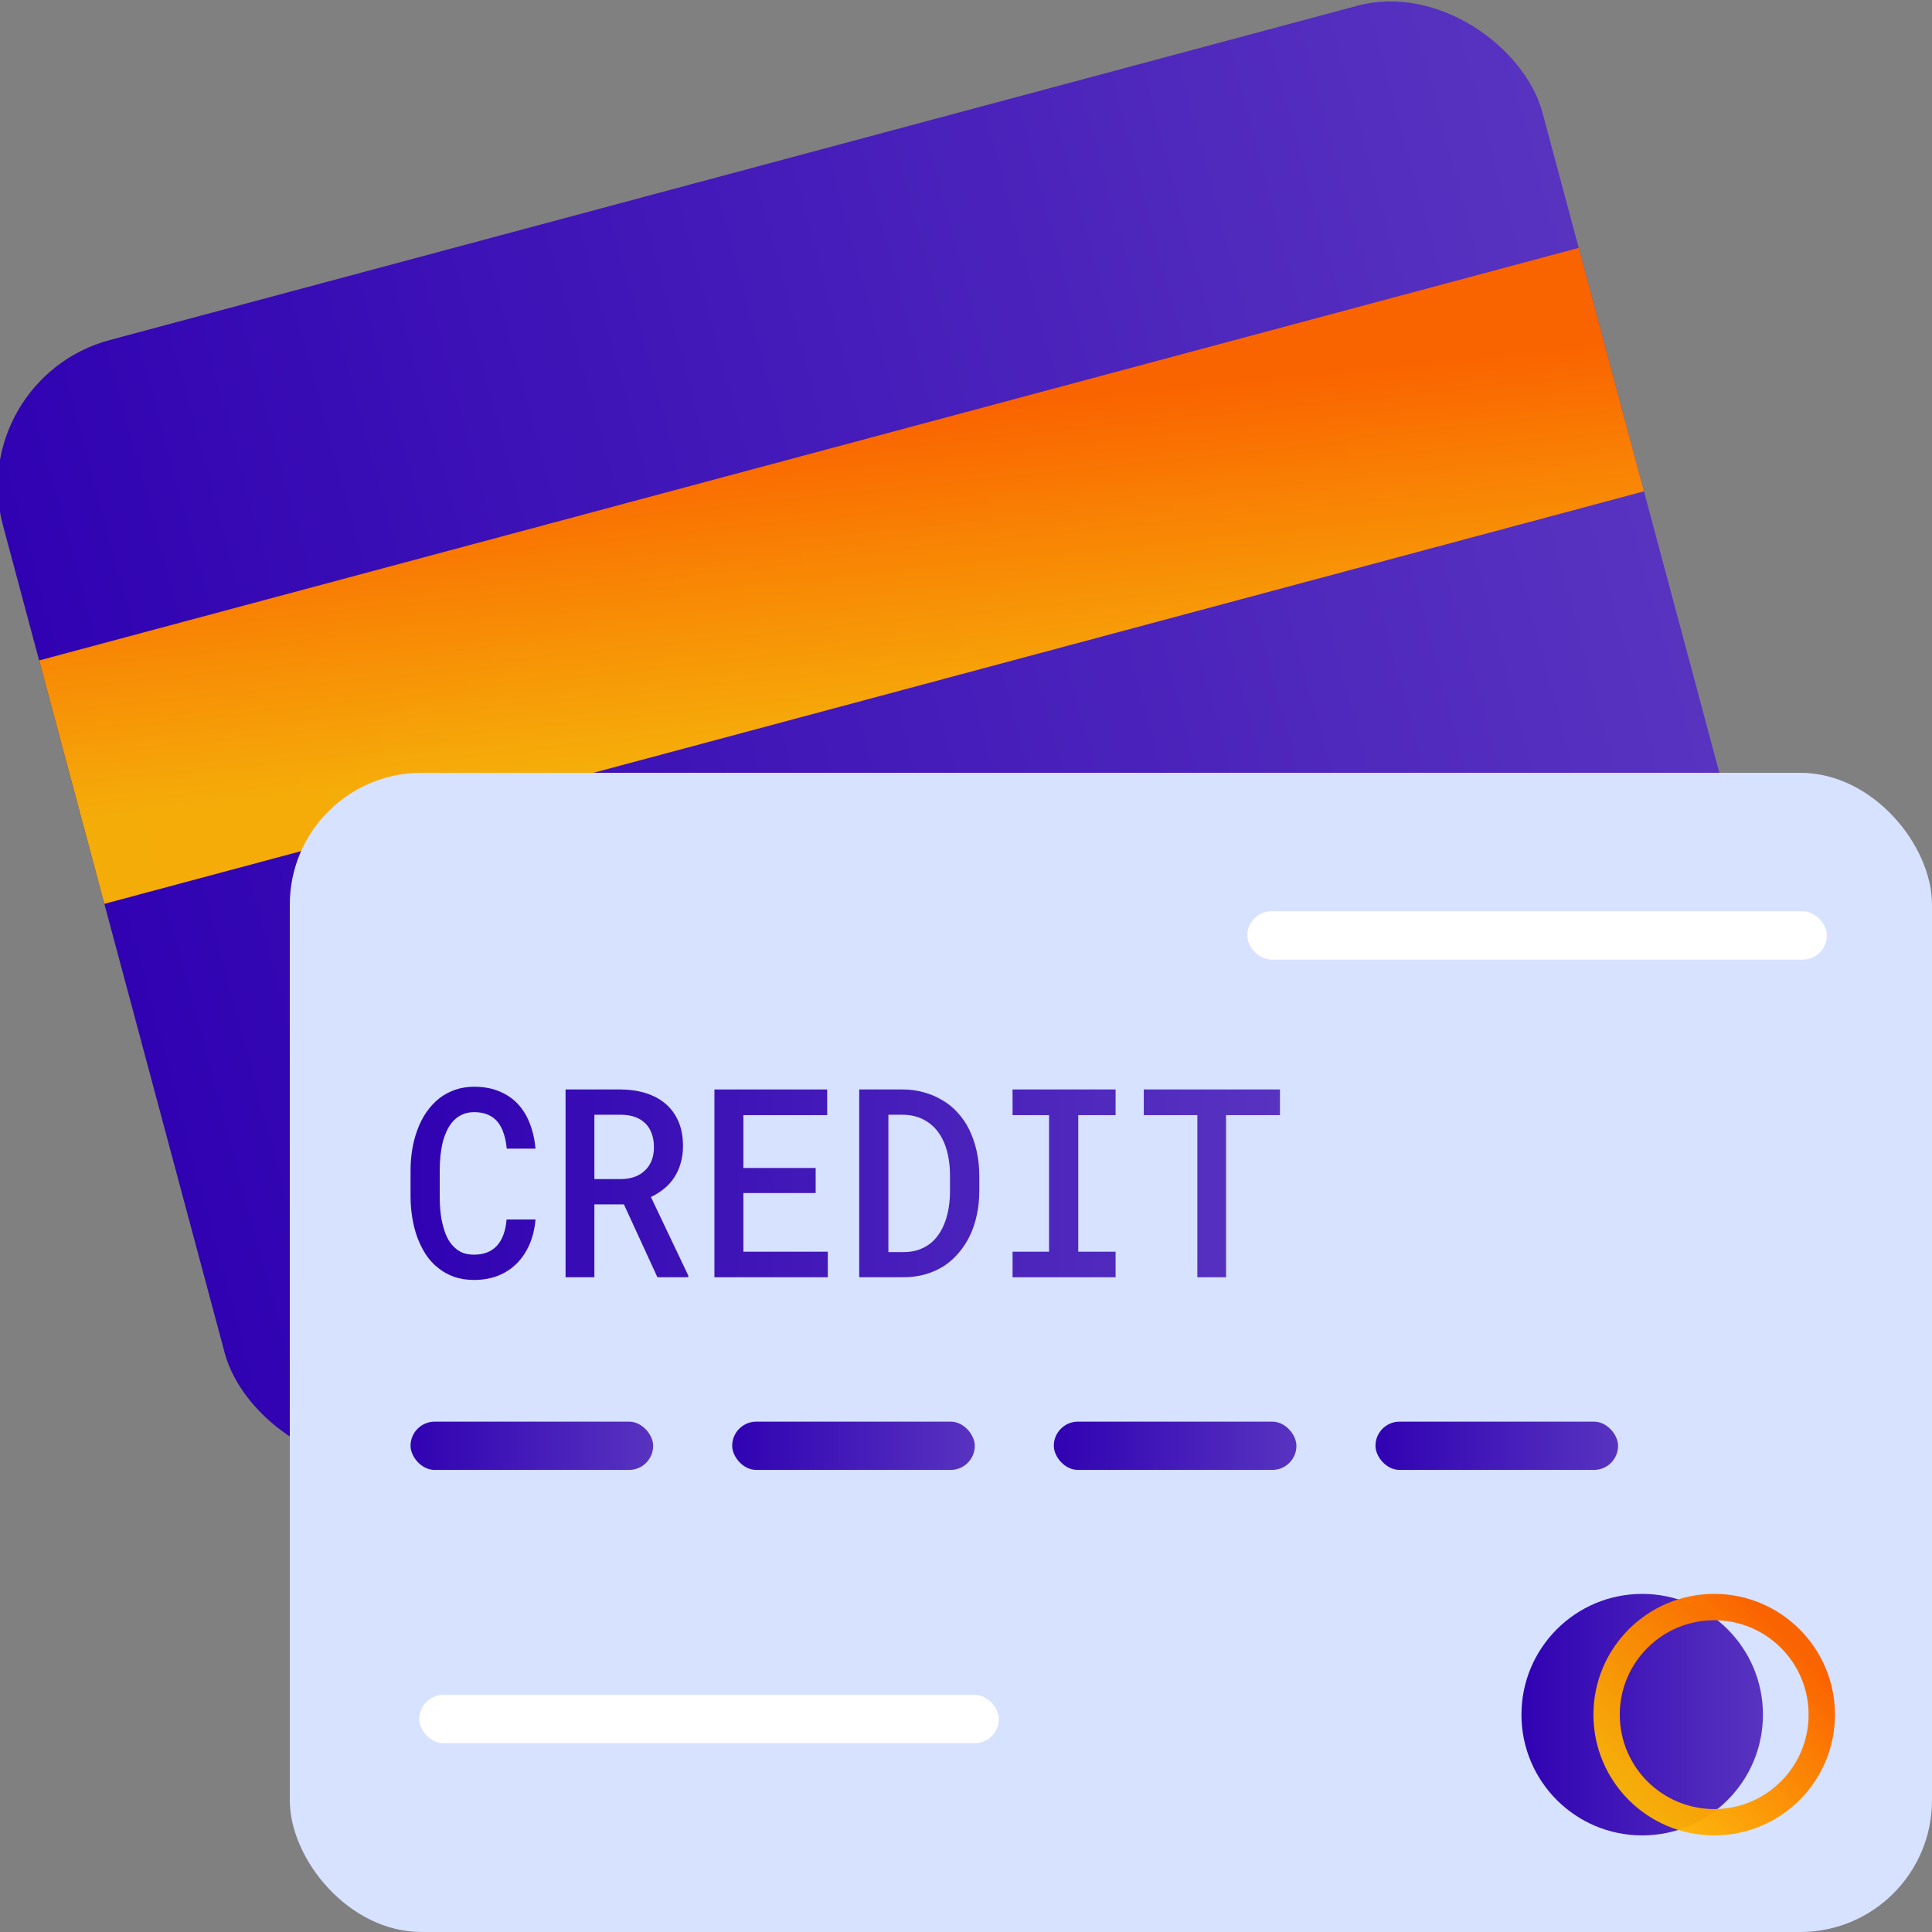
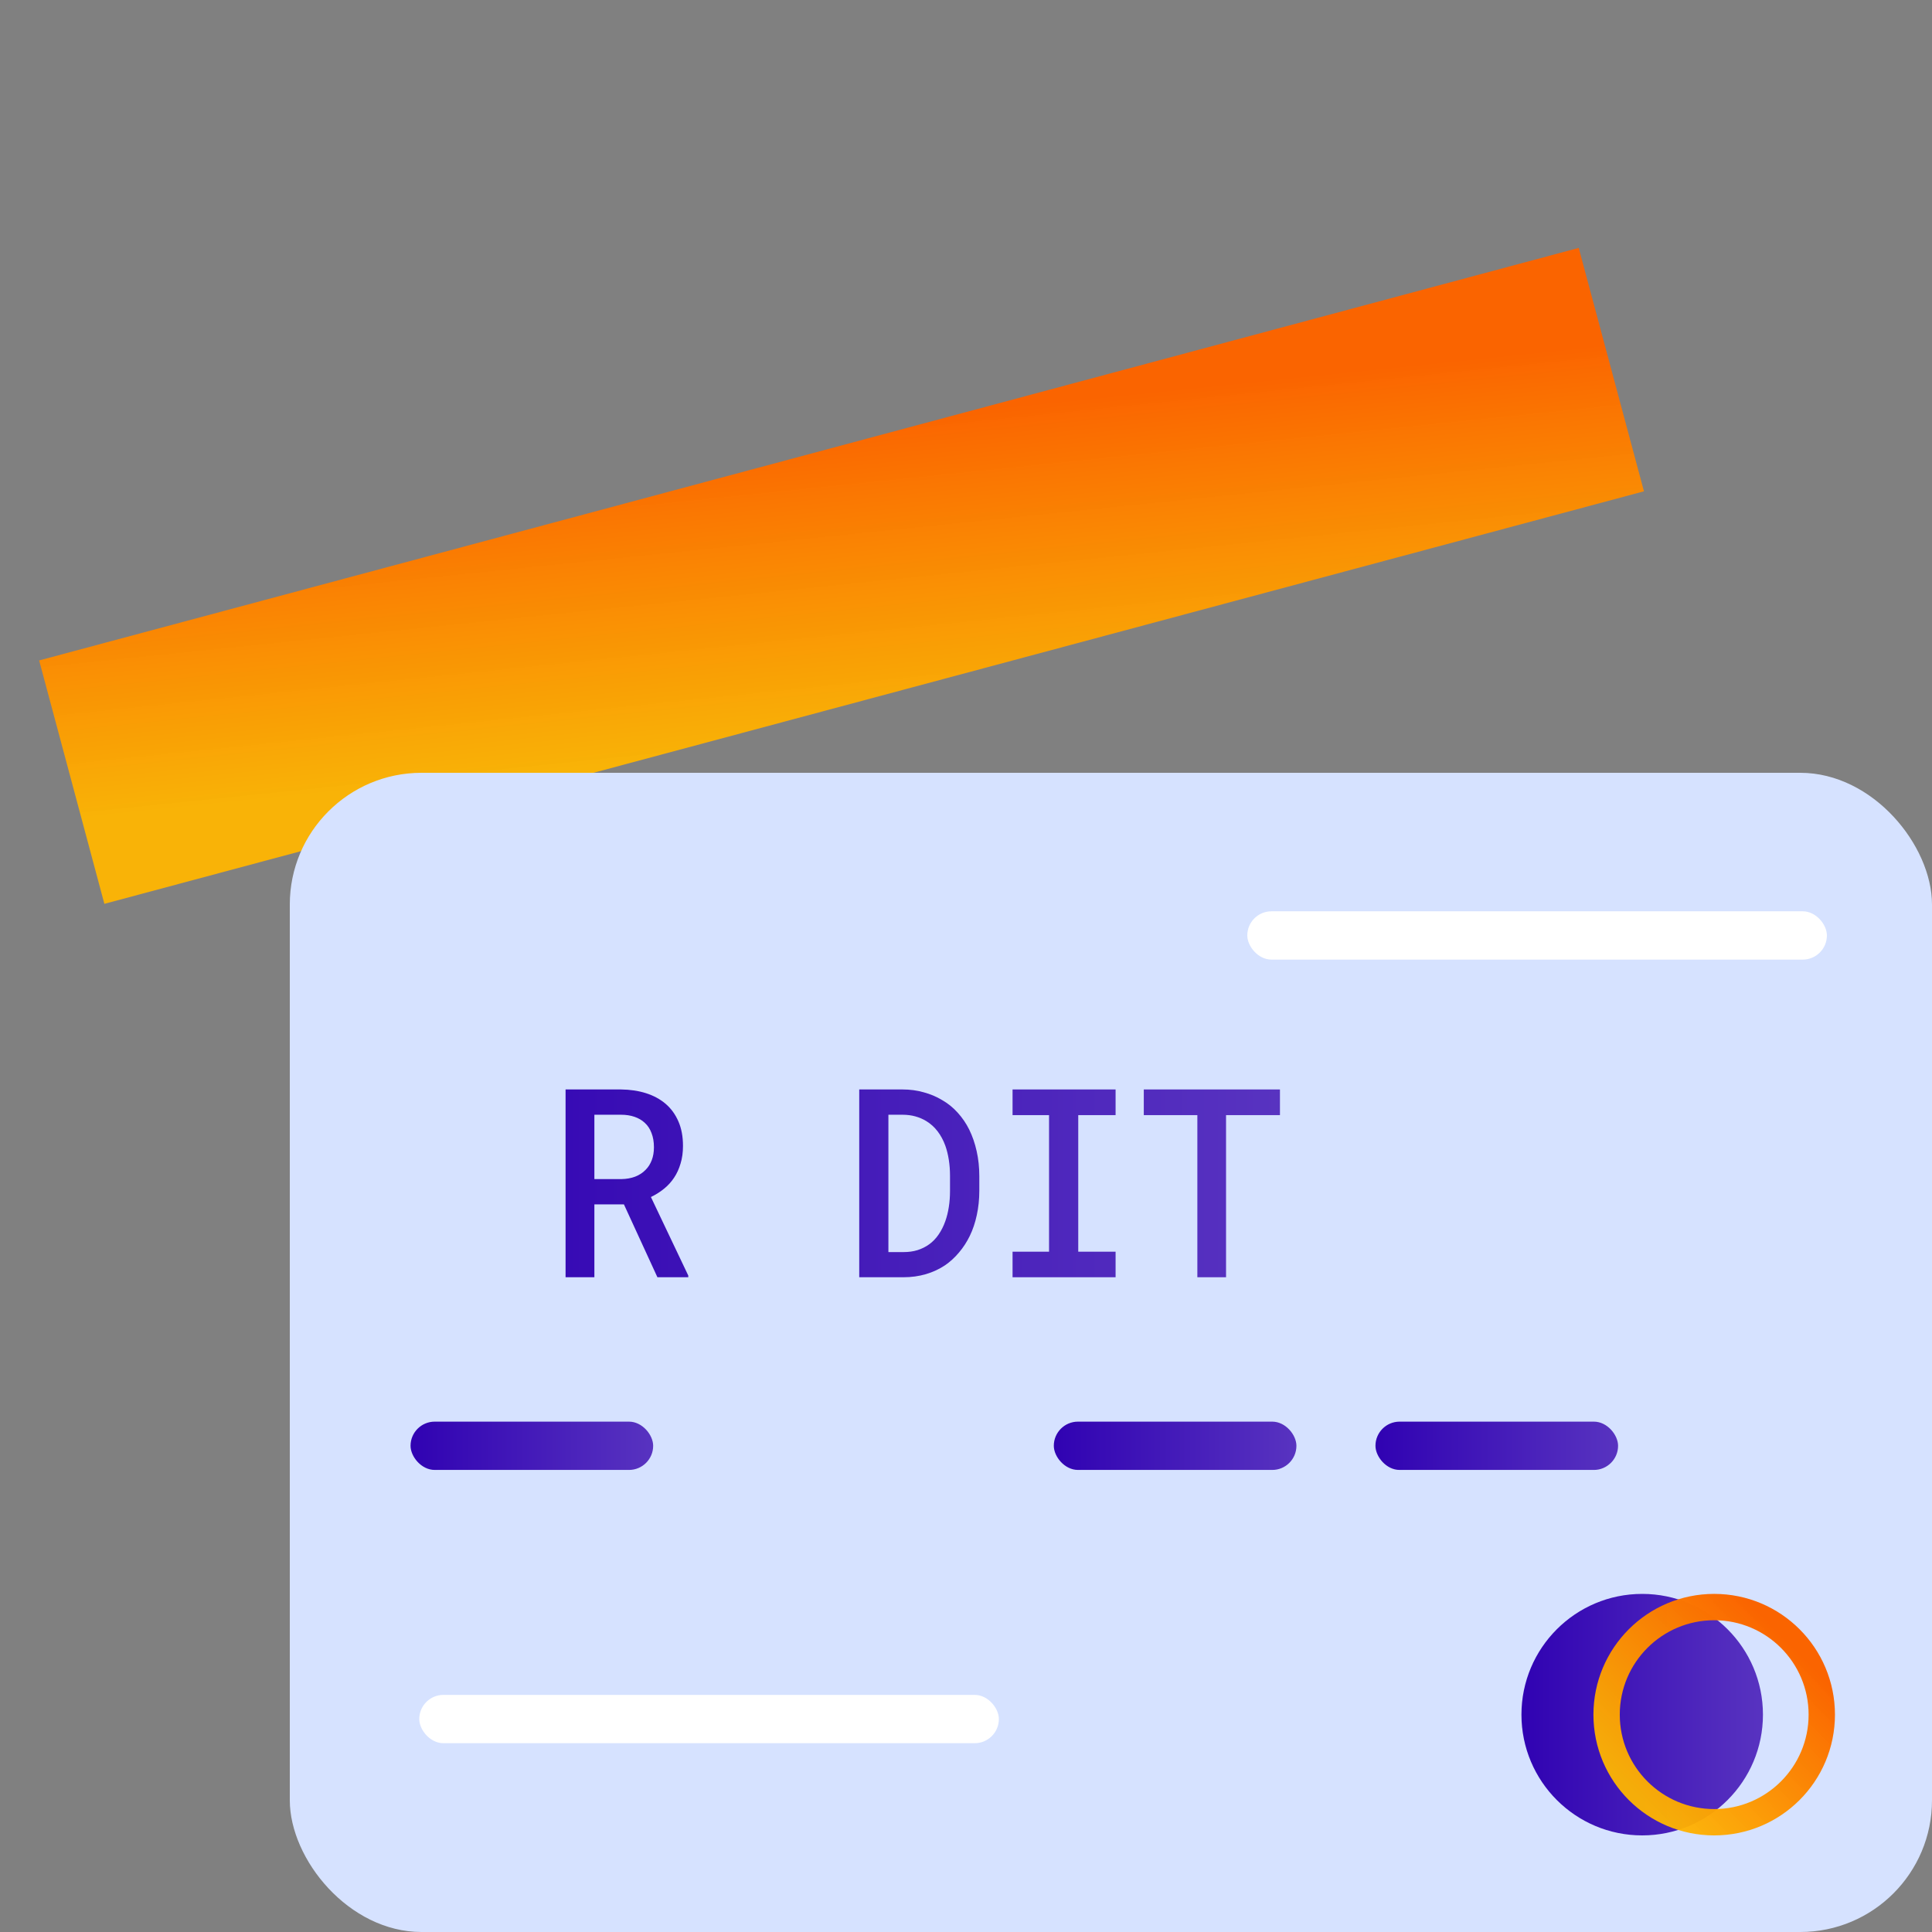
<svg xmlns="http://www.w3.org/2000/svg" width="80" height="80" viewBox="0 0 80 80" fill="none">
  <rect x="0" y="0" width="80" height="80" fill="#808080" stroke="none" />
  <g clip-path="url(#clip0_542_22314)">
-     <rect x="-1.5" y="15.7" width="66" height="48" rx="6.261" transform="rotate(-15 -1.5 15.7)" fill="url(#paint0_linear_542_22314)" />
    <rect x="1.621" y="27.347" width="66" height="10.435" transform="rotate(-15 1.621 27.347)" fill="url(#paint1_linear_542_22314)" />
    <rect x="12" y="32" width="68" height="48" rx="5.455" fill="#D6E2FF" />
    <circle cx="68" cy="71" r="5" fill="url(#paint2_linear_542_22314)" />
    <circle cx="70.981" cy="71" r="4.455" stroke="url(#paint3_linear_542_22314)" stroke-width="1.091" stroke-linecap="round" stroke-linejoin="round" />
    <rect x="17" y="58.867" width="10.046" height="2" rx="1" fill="url(#paint4_linear_542_22314)" />
-     <rect x="30.318" y="58.867" width="10.046" height="2" rx="1" fill="url(#paint5_linear_542_22314)" />
    <rect x="43.636" y="58.867" width="10.046" height="2" rx="1" fill="url(#paint6_linear_542_22314)" />
    <rect x="56.955" y="58.867" width="10.046" height="2" rx="1" fill="url(#paint7_linear_542_22314)" />
    <rect x="17.361" y="70.182" width="24" height="2" rx="1" fill="white" />
    <rect x="51.648" y="37.735" width="24" height="2" rx="1" fill="white" />
-     <path d="M22.175 50.495H20.977C20.957 50.73 20.914 50.939 20.848 51.12C20.782 51.302 20.694 51.453 20.585 51.574C20.472 51.699 20.336 51.793 20.177 51.857C20.018 51.921 19.835 51.953 19.63 51.953C19.458 51.953 19.303 51.928 19.168 51.879C19.035 51.825 18.917 51.749 18.815 51.649C18.715 51.556 18.629 51.446 18.556 51.318C18.486 51.19 18.428 51.047 18.382 50.891C18.323 50.702 18.278 50.493 18.248 50.266C18.221 50.038 18.208 49.794 18.208 49.534V48.461C18.208 48.251 18.218 48.046 18.238 47.846C18.261 47.644 18.294 47.453 18.337 47.275C18.394 47.072 18.465 46.889 18.551 46.725C18.641 46.558 18.75 46.421 18.879 46.314C18.979 46.232 19.09 46.168 19.212 46.121C19.338 46.075 19.479 46.052 19.635 46.052C19.857 46.052 20.048 46.088 20.207 46.159C20.366 46.227 20.5 46.326 20.609 46.458C20.715 46.59 20.798 46.75 20.858 46.939C20.921 47.124 20.962 47.332 20.982 47.563H22.175C22.139 47.175 22.058 46.823 21.932 46.506C21.809 46.189 21.64 45.919 21.425 45.694C21.213 45.474 20.956 45.303 20.654 45.182C20.356 45.06 20.016 45 19.635 45C19.353 45 19.093 45.041 18.854 45.123C18.619 45.205 18.404 45.319 18.208 45.465C18.003 45.625 17.82 45.819 17.661 46.047C17.506 46.271 17.378 46.522 17.278 46.8C17.186 47.049 17.116 47.314 17.07 47.596C17.023 47.877 17 48.169 17 48.471V49.534C17 49.851 17.025 50.155 17.075 50.447C17.124 50.739 17.196 51.01 17.288 51.259C17.384 51.512 17.502 51.745 17.641 51.959C17.784 52.169 17.95 52.349 18.139 52.498C18.334 52.658 18.556 52.783 18.805 52.872C19.057 52.957 19.332 53 19.63 53C19.995 53 20.326 52.941 20.624 52.824C20.926 52.703 21.186 52.532 21.405 52.311C21.62 52.094 21.794 51.832 21.927 51.526C22.059 51.216 22.142 50.873 22.175 50.495Z" fill="url(#paint8_linear_542_22314)" />
    <path d="M25.835 49.87L27.222 52.888H28.5V52.818L26.953 49.566C27.152 49.47 27.333 49.356 27.495 49.224C27.658 49.093 27.797 48.94 27.913 48.765C28.029 48.591 28.118 48.395 28.181 48.178C28.248 47.96 28.281 47.718 28.281 47.451C28.281 47.063 28.218 46.725 28.092 46.437C27.966 46.145 27.789 45.901 27.56 45.705C27.334 45.513 27.064 45.367 26.75 45.267C26.435 45.167 26.09 45.116 25.715 45.112H23.419V52.888H24.612V49.87H25.835ZM24.612 48.824V46.159H25.715C25.921 46.159 26.107 46.187 26.272 46.244C26.438 46.301 26.579 46.383 26.695 46.49C26.821 46.604 26.915 46.746 26.978 46.917C27.044 47.085 27.078 47.28 27.078 47.505C27.078 47.704 27.048 47.882 26.988 48.039C26.928 48.195 26.846 48.327 26.739 48.434C26.62 48.559 26.474 48.655 26.302 48.722C26.133 48.786 25.942 48.82 25.73 48.824H24.612Z" fill="url(#paint9_linear_542_22314)" />
-     <path d="M33.775 49.401V48.364H30.782V46.175H34.252V45.112H29.583V52.888H34.277V51.83H30.782V49.401H33.775Z" fill="url(#paint10_linear_542_22314)" />
    <path d="M35.579 52.888H37.409C37.74 52.888 38.05 52.845 38.339 52.76C38.63 52.674 38.895 52.551 39.134 52.391C39.346 52.245 39.538 52.069 39.711 51.862C39.886 51.656 40.035 51.426 40.158 51.174C40.284 50.914 40.38 50.627 40.447 50.314C40.516 49.997 40.551 49.662 40.551 49.31V48.701C40.551 48.334 40.514 47.989 40.441 47.665C40.369 47.341 40.266 47.044 40.133 46.773C40.004 46.513 39.843 46.278 39.651 46.068C39.462 45.858 39.245 45.684 39 45.545C38.774 45.409 38.524 45.304 38.249 45.23C37.974 45.151 37.681 45.112 37.369 45.112H35.579V52.888ZM36.787 46.159H37.369C37.561 46.159 37.74 46.182 37.906 46.228C38.072 46.275 38.221 46.339 38.353 46.421C38.536 46.531 38.693 46.673 38.826 46.848C38.958 47.022 39.064 47.22 39.144 47.441C39.207 47.619 39.255 47.813 39.288 48.023C39.321 48.233 39.338 48.455 39.338 48.69V49.31C39.338 49.548 39.321 49.773 39.288 49.983C39.255 50.193 39.207 50.387 39.144 50.565C39.071 50.771 38.978 50.956 38.865 51.12C38.753 51.284 38.622 51.419 38.473 51.526C38.33 51.629 38.169 51.709 37.99 51.766C37.815 51.82 37.621 51.846 37.409 51.846H36.787V46.159Z" fill="url(#paint11_linear_542_22314)" />
    <path d="M41.928 45.112V46.175H43.439V51.83H41.928V52.888H46.194V51.83H44.648V46.175H46.194V45.112H41.928Z" fill="url(#paint12_linear_542_22314)" />
    <path d="M53 46.175V45.112H47.362V46.175H49.58V52.888H50.768V46.175H53Z" fill="url(#paint13_linear_542_22314)" />
  </g>
  <defs>
    <linearGradient id="paint0_linear_542_22314" x1="-1.5" y1="39.72" x2="64.5" y2="39.72" gradientUnits="userSpaceOnUse">
      <stop stop-color="#3002B2" />
      <stop offset="1" stop-color="#5833C0" />
    </linearGradient>
    <linearGradient id="paint1_linear_542_22314" x1="54.732" y1="29.408" x2="52.658" y2="42.331" gradientUnits="userSpaceOnUse">
      <stop stop-color="#FA6400" />
      <stop offset="1" stop-color="#FFB500" stop-opacity="0.95" />
    </linearGradient>
    <linearGradient id="paint2_linear_542_22314" x1="63" y1="71.004" x2="73" y2="71.004" gradientUnits="userSpaceOnUse">
      <stop stop-color="#3002B2" />
      <stop offset="1" stop-color="#5833C0" />
    </linearGradient>
    <linearGradient id="paint3_linear_542_22314" x1="74.029" y1="67.975" x2="67.678" y2="74.23" gradientUnits="userSpaceOnUse">
      <stop stop-color="#FA6400" />
      <stop offset="1" stop-color="#FFB500" stop-opacity="0.95" />
    </linearGradient>
    <linearGradient id="paint4_linear_542_22314" x1="17" y1="59.868" x2="27.046" y2="59.868" gradientUnits="userSpaceOnUse">
      <stop stop-color="#3002B2" />
      <stop offset="1" stop-color="#5833C0" />
    </linearGradient>
    <linearGradient id="paint5_linear_542_22314" x1="30.318" y1="59.868" x2="40.364" y2="59.868" gradientUnits="userSpaceOnUse">
      <stop stop-color="#3002B2" />
      <stop offset="1" stop-color="#5833C0" />
    </linearGradient>
    <linearGradient id="paint6_linear_542_22314" x1="43.636" y1="59.868" x2="53.682" y2="59.868" gradientUnits="userSpaceOnUse">
      <stop stop-color="#3002B2" />
      <stop offset="1" stop-color="#5833C0" />
    </linearGradient>
    <linearGradient id="paint7_linear_542_22314" x1="56.955" y1="59.868" x2="67" y2="59.868" gradientUnits="userSpaceOnUse">
      <stop stop-color="#3002B2" />
      <stop offset="1" stop-color="#5833C0" />
    </linearGradient>
    <linearGradient id="paint8_linear_542_22314" x1="17" y1="49.003" x2="53" y2="49.003" gradientUnits="userSpaceOnUse">
      <stop stop-color="#3002B2" />
      <stop offset="1" stop-color="#5833C0" />
    </linearGradient>
    <linearGradient id="paint9_linear_542_22314" x1="17" y1="49.003" x2="53" y2="49.003" gradientUnits="userSpaceOnUse">
      <stop stop-color="#3002B2" />
      <stop offset="1" stop-color="#5833C0" />
    </linearGradient>
    <linearGradient id="paint10_linear_542_22314" x1="17" y1="49.003" x2="53" y2="49.003" gradientUnits="userSpaceOnUse">
      <stop stop-color="#3002B2" />
      <stop offset="1" stop-color="#5833C0" />
    </linearGradient>
    <linearGradient id="paint11_linear_542_22314" x1="17" y1="49.003" x2="53" y2="49.003" gradientUnits="userSpaceOnUse">
      <stop stop-color="#3002B2" />
      <stop offset="1" stop-color="#5833C0" />
    </linearGradient>
    <linearGradient id="paint12_linear_542_22314" x1="17" y1="49.003" x2="53" y2="49.003" gradientUnits="userSpaceOnUse">
      <stop stop-color="#3002B2" />
      <stop offset="1" stop-color="#5833C0" />
    </linearGradient>
    <linearGradient id="paint13_linear_542_22314" x1="17" y1="49.003" x2="53" y2="49.003" gradientUnits="userSpaceOnUse">
      <stop stop-color="#3002B2" />
      <stop offset="1" stop-color="#5833C0" />
    </linearGradient>
    <clipPath id="clip0_542_22314">
      <rect width="80" height="80" fill="white" />
    </clipPath>
  </defs>
</svg>